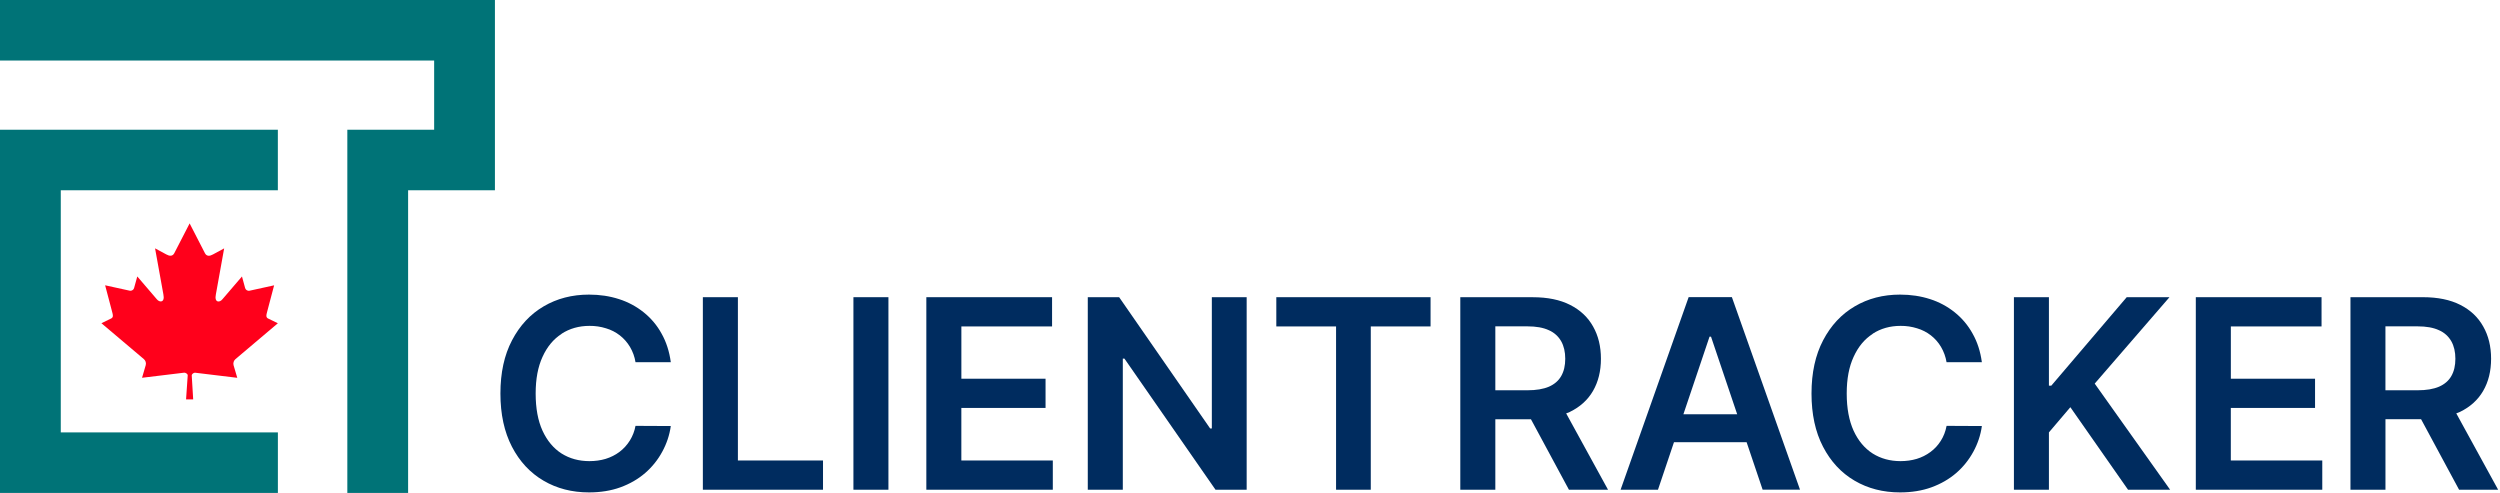
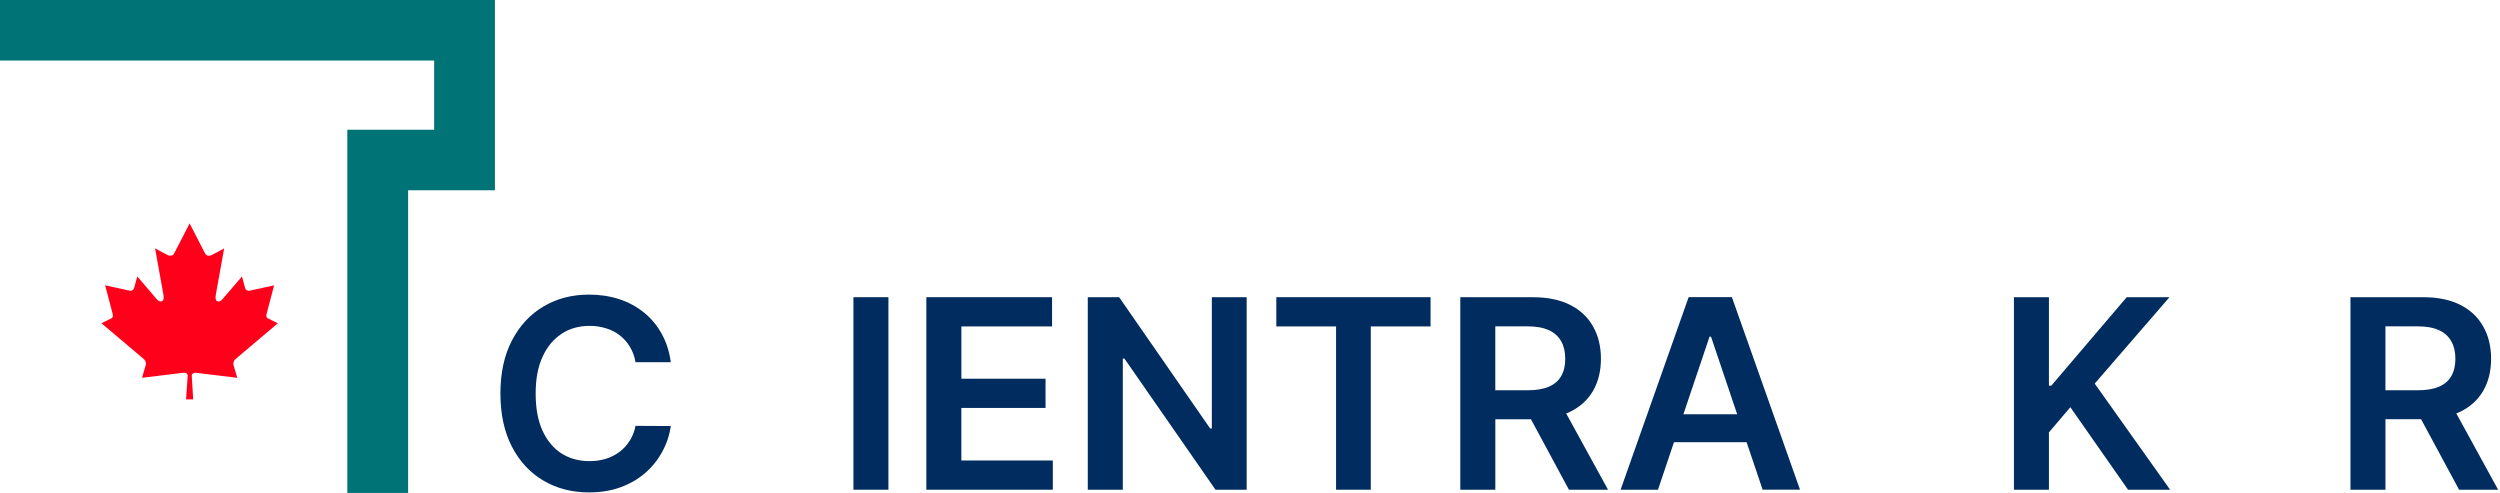
<svg xmlns="http://www.w3.org/2000/svg" width="852" height="168" viewBox="0 0 852 168" fill="none">
  <g clip-path="url(#clip0_7078_8411)">
-     <path d="M94.702 44.211H0V168H94.702V147.367H20.713V64.834H94.692V44.201L94.702 44.211Z" fill="#007377" />
    <path d="M168.681 0H0V20.633H147.958V44.211H118.37V168H139.084V64.844H168.671V0H168.681Z" fill="#007377" />
    <path d="M191.388 113.743C194.152 111.95 197.327 111.058 200.913 111.058C202.816 111.038 204.719 111.319 206.542 111.89C208.245 112.391 209.837 113.212 211.24 114.294C212.622 115.375 213.784 116.698 214.685 118.2C215.637 119.813 216.288 121.575 216.578 123.428H228.607C228.117 119.783 227.065 116.527 225.462 113.693C223.94 110.898 221.867 108.444 219.383 106.451C216.879 104.438 214.014 102.905 210.949 101.934C207.804 100.912 204.388 100.401 200.723 100.401C194.973 100.401 189.825 101.734 185.278 104.408C180.73 107.072 177.135 110.938 174.5 115.976C171.856 120.994 170.544 127.044 170.544 134.106C170.544 141.167 171.856 147.197 174.47 152.245C177.085 157.283 180.67 161.139 185.218 163.803C189.765 166.478 194.933 167.81 200.723 167.81C204.649 167.81 208.225 167.239 211.43 166.077C214.655 164.905 217.46 163.282 219.863 161.209C222.227 159.166 224.2 156.712 225.683 153.967C227.185 151.243 228.177 148.268 228.607 145.193L216.578 145.133C215.937 148.689 213.974 151.864 211.079 154.038C209.707 155.059 208.155 155.84 206.412 156.381C204.699 156.892 202.856 157.153 200.873 157.153C197.317 157.153 194.152 156.291 191.388 154.558C188.643 152.806 186.48 150.221 184.897 146.806C183.325 143.37 182.553 139.144 182.553 134.126C182.553 129.108 183.335 125.011 184.897 121.605C186.46 118.17 188.623 115.556 191.398 113.783L191.388 113.743Z" fill="#002C5F" />
-     <path d="M251.474 101.283H239.535V166.899H280.481V156.933H251.474V101.283Z" fill="#002C5F" />
    <path d="M302.777 101.283H290.847V166.899H302.777V101.283Z" fill="#002C5F" />
    <path d="M327.627 139.024H356.323V129.068H327.637V111.249H358.546V101.283H315.697V166.899H358.797V156.933H327.627V139.024Z" fill="#002C5F" />
-     <path d="M760.262 139.024H788.968V129.068H760.272V111.249H791.182V101.283H748.333V166.899H791.432V156.933H760.262V139.024Z" fill="#002C5F" />
    <path d="M412.994 146.015H412.413L381.403 101.283H370.716V166.899H382.655V122.207H383.206L414.246 166.899H424.863V101.283H412.994V146.015Z" fill="#002C5F" />
    <path d="M434.969 111.249H455.332V166.899H467.161V111.249H487.534V101.283H434.969V111.249Z" fill="#002C5F" />
-     <path d="M535.01 140.376C538.485 138.683 541.11 136.309 542.893 133.234C544.685 130.139 545.597 126.483 545.597 122.277C545.597 118.07 544.705 114.424 542.933 111.289C541.17 108.124 538.566 105.67 535.11 103.917C531.675 102.164 527.428 101.293 522.37 101.293H497.67V166.908H509.609V142.88H521.749L534.699 166.908H548.021L533.748 140.887C534.169 140.716 534.619 140.576 535.03 140.376H535.01ZM509.599 111.219H520.537C523.521 111.219 525.955 111.65 527.838 112.531C529.621 113.292 531.104 114.624 532.055 116.307C532.977 117.95 533.437 119.933 533.437 122.267C533.437 124.6 532.977 126.564 532.055 128.166C531.154 129.749 529.761 130.951 527.878 131.782C525.985 132.593 523.561 133.004 520.607 133.004H509.609V111.219H509.599Z" fill="#002C5F" />
+     <path d="M535.01 140.376C538.485 138.683 541.11 136.309 542.893 133.234C544.685 130.139 545.597 126.483 545.597 122.277C545.597 118.07 544.705 114.424 542.933 111.289C541.17 108.124 538.566 105.67 535.11 103.917C531.675 102.164 527.428 101.293 522.37 101.293H497.67V166.908H509.609V142.88H521.749L534.699 166.908H548.021L533.748 140.887C534.169 140.716 534.619 140.576 535.03 140.376H535.01ZM509.599 111.219H520.537C523.521 111.219 525.955 111.65 527.838 112.531C529.621 113.292 531.104 114.624 532.055 116.307C532.977 117.95 533.437 119.933 533.437 122.267C533.437 124.6 532.977 126.564 532.055 128.166C531.154 129.749 529.761 130.951 527.878 131.782C525.985 132.593 523.561 133.004 520.607 133.004H509.609H509.599Z" fill="#002C5F" />
    <path d="M575.485 101.282L552.298 166.898H565.038L570.487 150.712H595.247L600.705 166.888H613.446L590.229 101.272H575.495L575.485 101.282ZM573.702 141.177L582.606 114.744H583.117L592.032 141.177H573.702Z" fill="#002C5F" />
-     <path d="M638.196 113.743C640.96 111.95 644.135 111.058 647.721 111.058C649.624 111.038 651.527 111.319 653.35 111.89C655.053 112.391 656.645 113.212 658.048 114.294C659.43 115.375 660.592 116.698 661.483 118.2C662.435 119.813 663.076 121.575 663.386 123.428H675.416C674.925 119.783 673.873 116.527 672.26 113.693C670.728 110.898 668.665 108.444 666.181 106.451C663.677 104.438 660.822 102.905 657.757 101.934C654.602 100.912 651.197 100.401 647.531 100.401C641.781 100.401 636.633 101.734 632.096 104.408C627.549 107.072 623.953 110.938 621.319 115.976C618.684 120.994 617.362 127.044 617.362 134.106C617.362 141.167 618.664 147.197 621.289 152.245C623.903 157.283 627.479 161.139 632.026 163.803C636.573 166.478 641.741 167.81 647.531 167.81C651.457 167.81 655.033 167.239 658.238 166.077C661.453 164.905 664.268 163.282 666.671 161.209C669.035 159.166 671.008 156.712 672.501 153.967C674.003 151.243 674.995 148.268 675.426 145.193L663.396 145.133C663.036 147.056 662.365 148.759 661.403 150.262C660.462 151.754 659.29 153.016 657.897 154.038C656.495 155.079 654.913 155.871 653.23 156.381C651.517 156.892 649.674 157.153 647.701 157.153C644.145 157.153 640.98 156.291 638.216 154.558C635.471 152.806 633.298 150.221 631.715 146.806C630.153 143.37 629.362 139.144 629.362 134.126C629.362 129.108 630.143 125.011 631.715 121.605C633.278 118.17 635.441 115.556 638.216 113.783L638.196 113.743Z" fill="#002C5F" />
    <path d="M739.358 101.283H724.785L699.084 131.432H698.272V101.283H686.343V166.899H698.272V147.357L705.574 138.773L725.236 166.899H739.579L713.877 130.731L739.358 101.283Z" fill="#002C5F" />
    <path d="M838.047 166.899H851.368L837.095 140.877C837.516 140.707 837.977 140.566 838.378 140.366C841.853 138.673 844.477 136.299 846.26 133.225C848.063 130.13 848.964 126.474 848.964 122.267C848.964 118.06 848.073 114.414 846.29 111.279C844.527 108.114 841.933 105.66 838.478 103.907C835.042 102.155 830.795 101.283 825.737 101.283H801.037V166.899H812.967V142.87H825.106L838.057 166.899H838.047ZM812.957 111.219H823.894C826.879 111.219 829.313 111.65 831.196 112.531C832.979 113.292 834.461 114.625 835.413 116.307C836.334 117.95 836.795 119.933 836.795 122.267C836.795 124.601 836.334 126.564 835.413 128.166C834.511 129.749 833.119 130.951 831.226 131.782C829.343 132.594 826.919 133.004 823.964 133.004H812.957V111.219Z" fill="#002C5F" />
    <path d="M64.644 76.103L59.385 86.309C58.794 87.421 57.723 87.3 56.651 86.69L52.845 84.636L55.679 100.321C56.281 103.186 54.367 103.186 53.416 101.954L46.785 94.212L45.703 98.138C45.583 98.649 45.042 99.2 44.211 99.069L35.828 97.227L38.031 105.57C38.512 107.433 38.873 108.204 37.56 108.695L34.566 110.157L49.019 122.377C49.58 122.848 49.88 123.659 49.67 124.42L48.408 128.747C53.376 128.156 57.843 127.605 62.801 127.004C63.242 127.004 63.983 127.395 63.973 127.926L63.412 136.109H65.836L65.345 127.966C65.345 127.455 66.016 127.014 66.447 127.014C71.425 127.615 75.882 128.156 80.86 128.757L79.588 124.43C79.398 123.669 79.688 122.858 80.249 122.387L94.692 110.167L91.697 108.705C90.375 108.214 90.746 107.443 91.217 105.58L93.42 97.237L85.027 99.079C84.205 99.21 83.665 98.659 83.534 98.148L82.463 94.222L75.822 101.964C74.88 103.206 72.967 103.206 73.568 100.331L76.393 84.646L72.597 86.7C71.525 87.311 70.453 87.431 69.862 86.319L64.614 76.112L64.644 76.103Z" fill="#FF001B" />
  </g>
  <defs>
    <clipPath id="clip0_7078_8411">
      <rect width="851.368" height="168" fill="white" />
    </clipPath>
  </defs>
</svg>